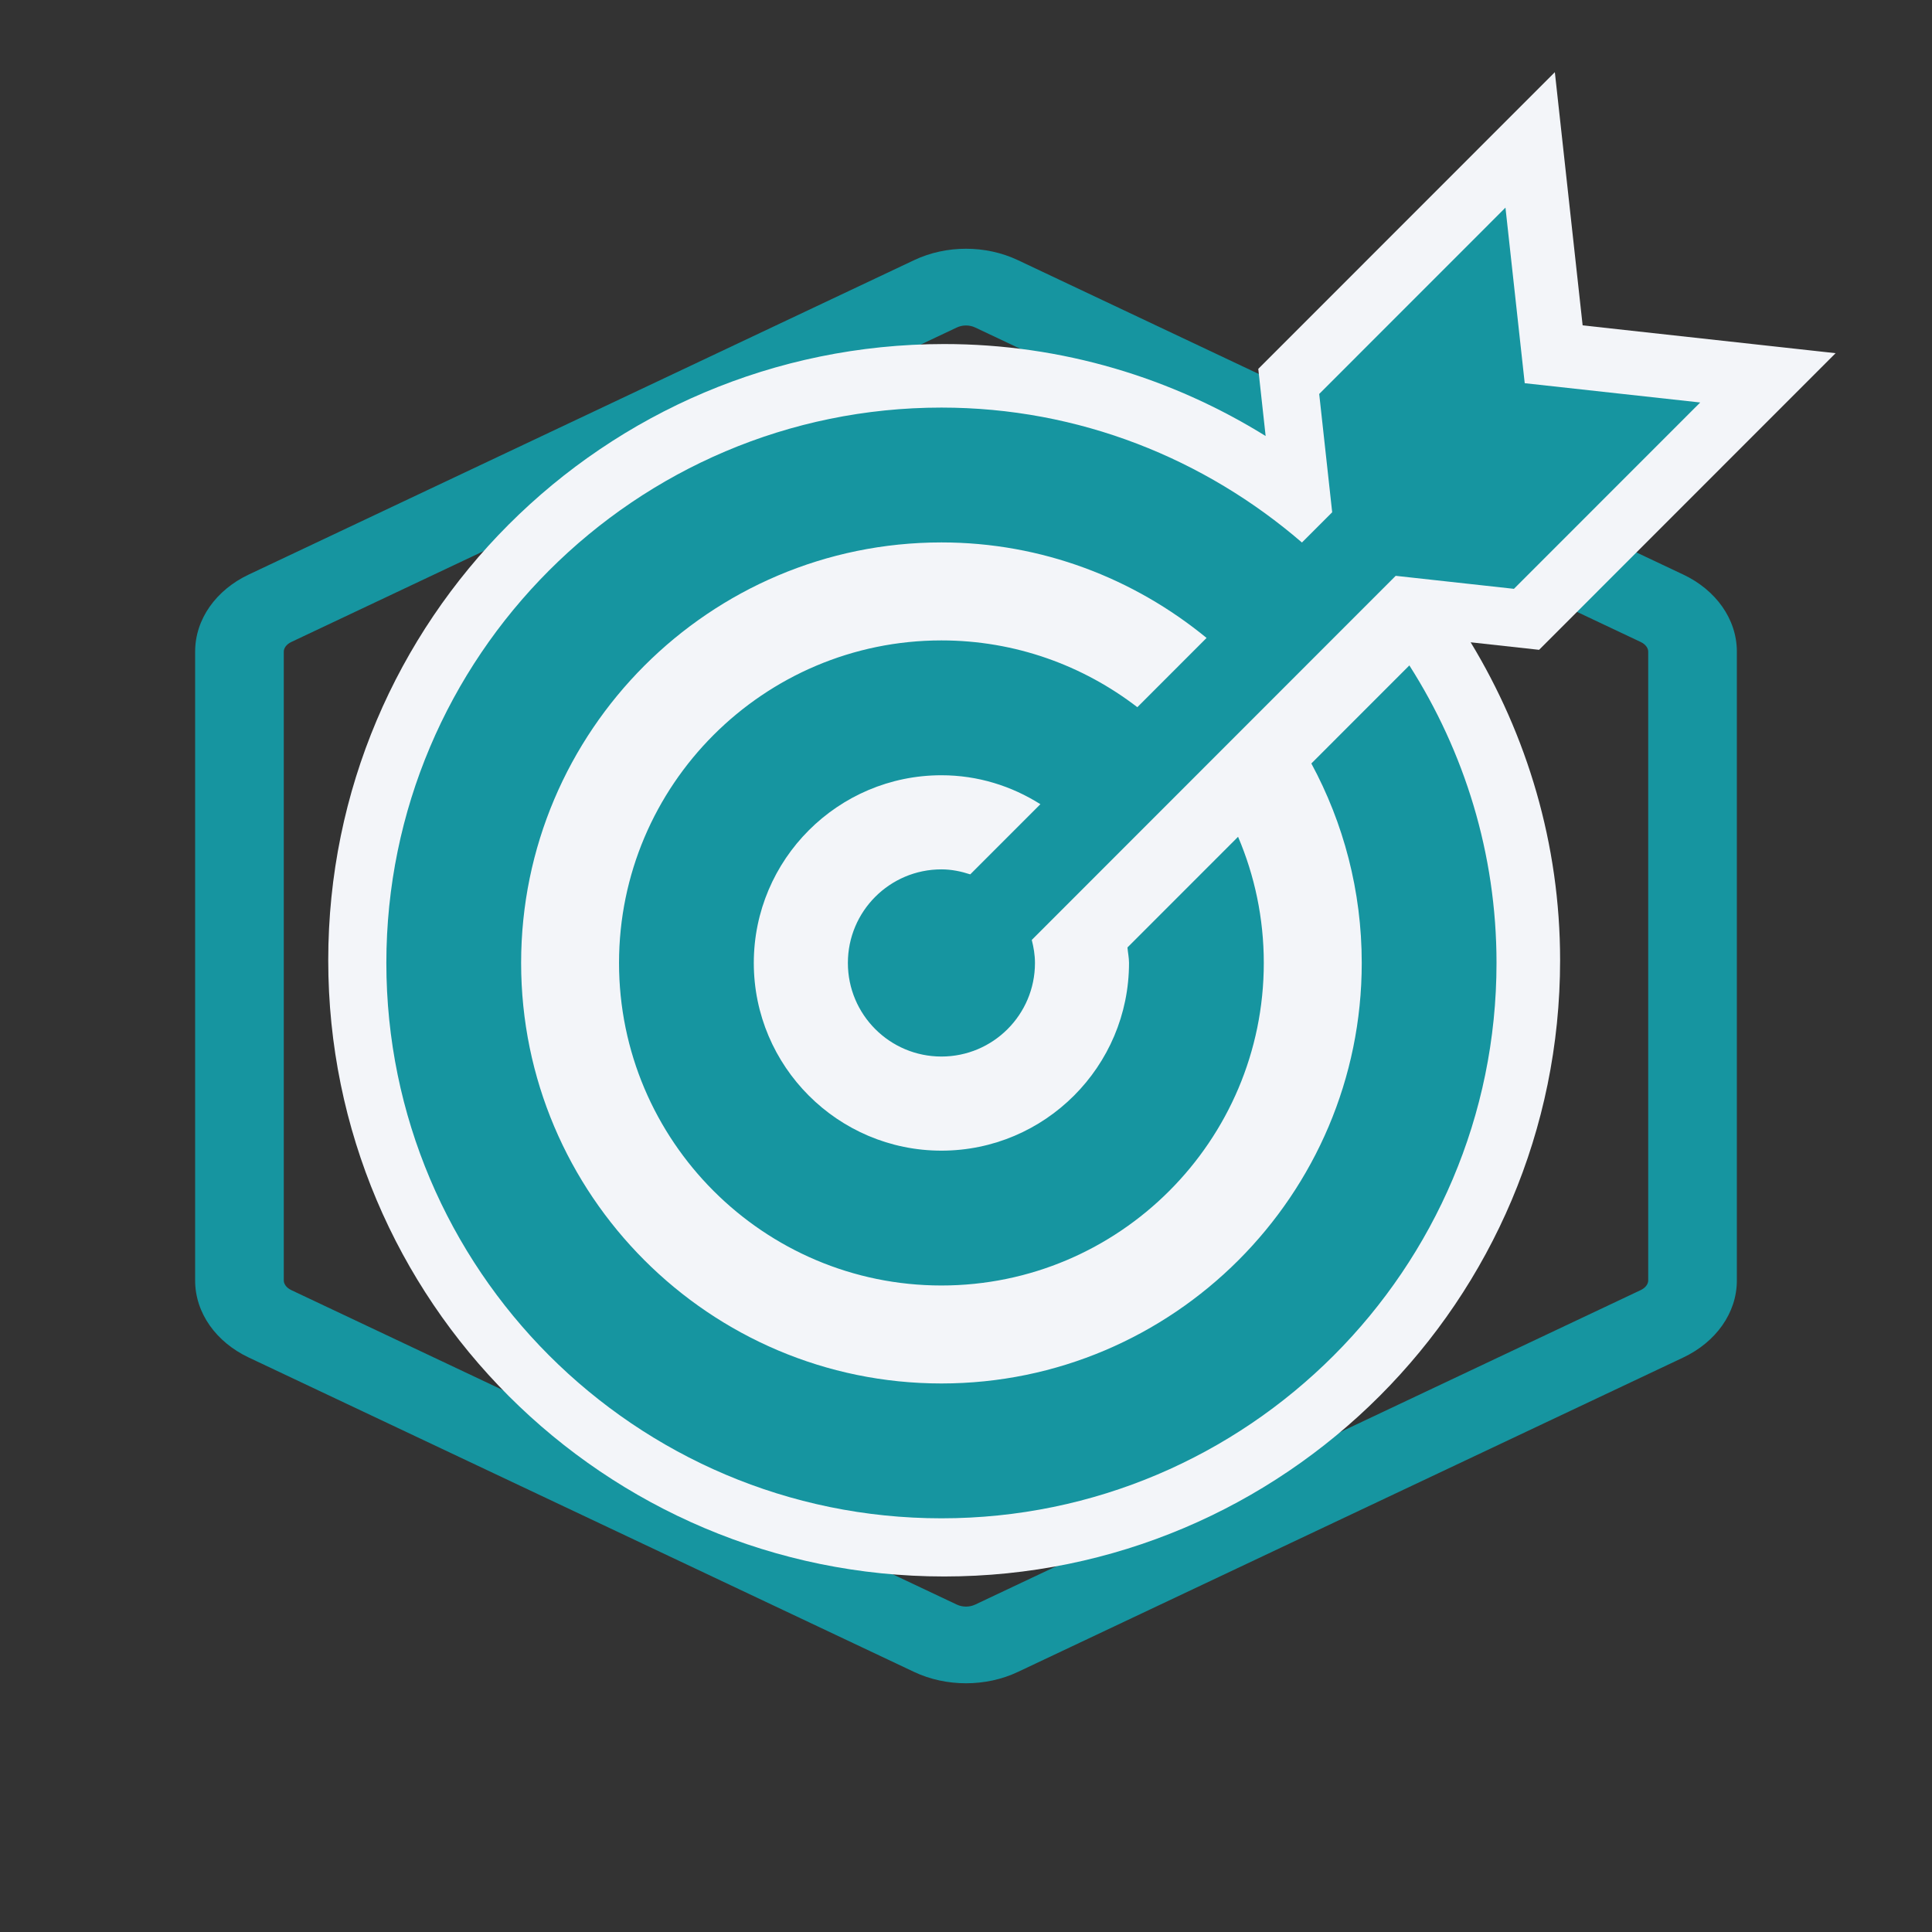
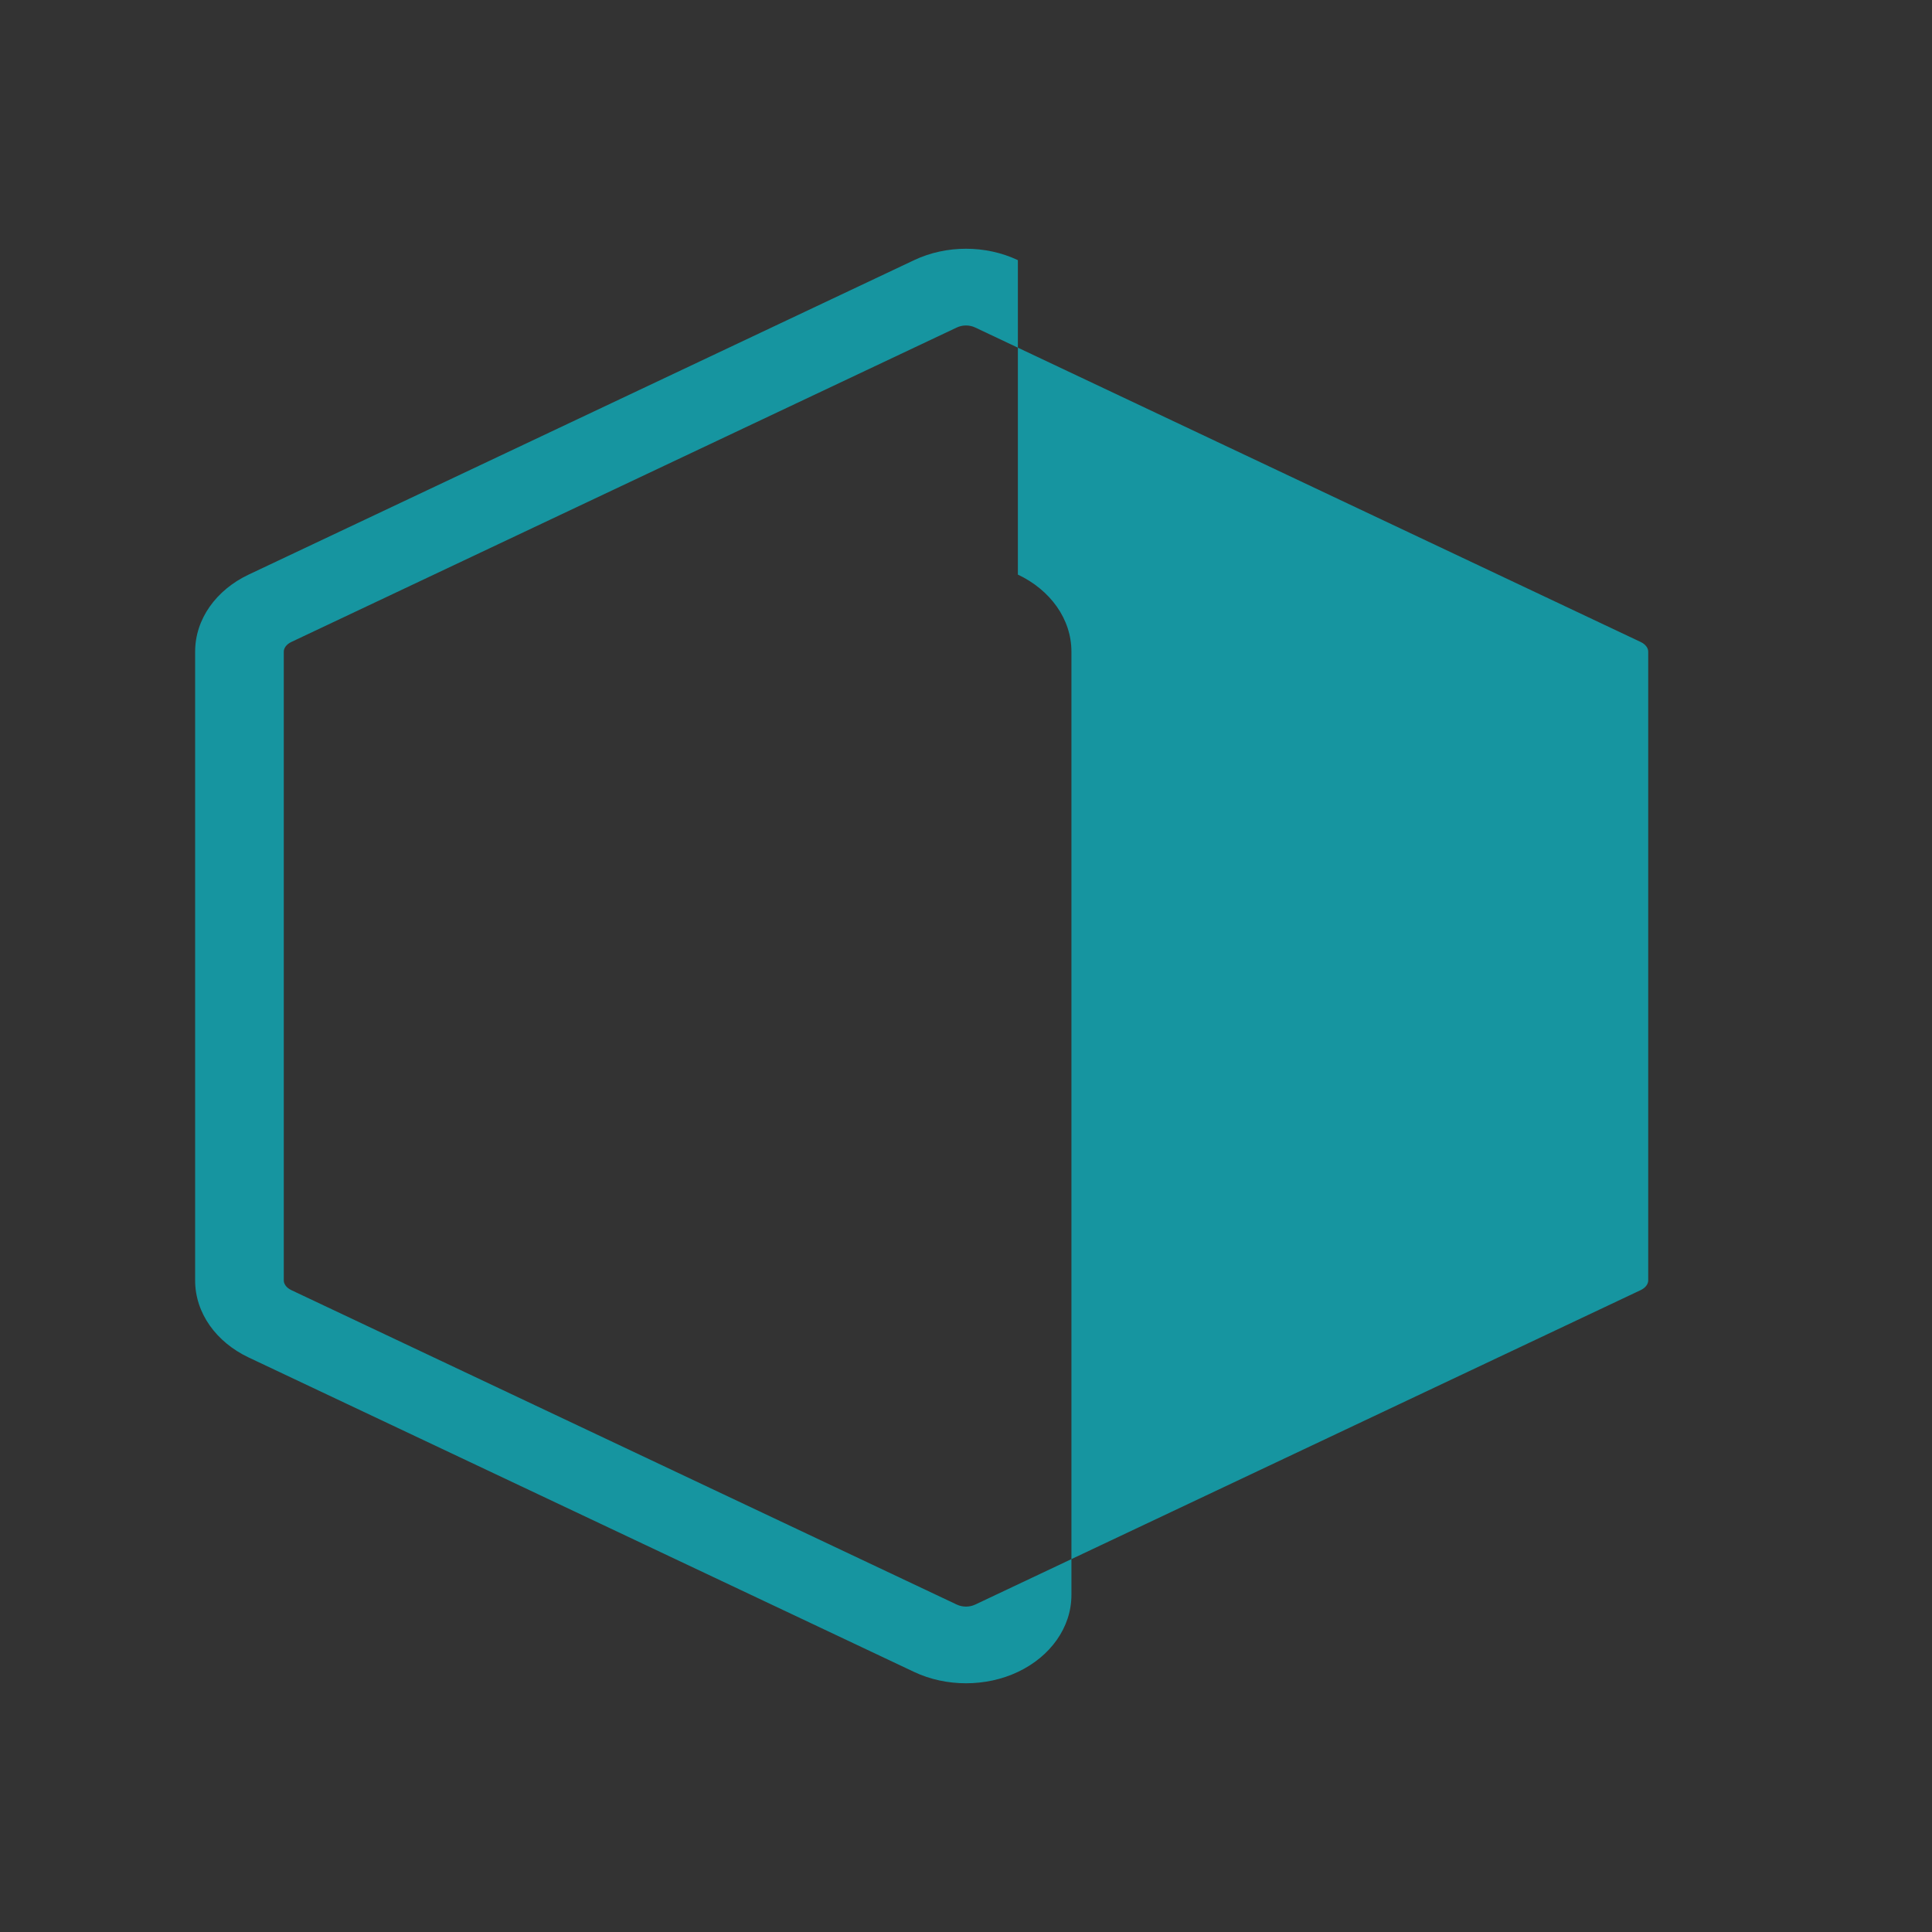
<svg xmlns="http://www.w3.org/2000/svg" width="300" zoomAndPan="magnify" viewBox="0 0 300 300" height="300" preserveAspectRatio="xMidYMid" version="1.0" data-id="svg10" xml:space="preserve">
  <rect x="0" y="0" width="300" height="300" fill="#333333" stroke="none" />
  <defs id="defs3">
    <clipPath id="4d348ba0c6-8-0-2-8-5-1-3-0-4-7-5-5-1-3-8-9-0">
      <path d="M 30,38.508 H 270 V 261.258 H 30 Z m 0,0" clip-rule="nonzero" id="path1-40-9-9-2-4-6-4-7-2-1-1-4-9-9-1-0-6" />
    </clipPath>
  </defs>
  <g id="g134" transform="translate(703.822,-4678.511)">
    <g clip-path="url(#4d348ba0c6-8-0-2-8-5-1-3-0-4-7-5-5-1-3-8-9-0)" id="g38-5-1-2-3-8-6-8-3-5-2-6-6-7" transform="translate(-703.822,4678.628)">
-       <path fill="#1695a0" d="m 149.996,38.508 c -2.77,0 -5.547,0.586 -8.051,1.77 L 38.613,89.105 C 33.578,91.484 30.301,96 30.301,101.062 v 97.656 c 0,5.062 3.277,9.574 8.312,11.953 L 141.945,259.5 c 4.961,2.348 11.148,2.348 16.109,0 l 103.328,-48.828 c 5.031,-2.379 8.316,-6.891 8.316,-11.953 V 101.062 c 0,-5.062 -3.281,-9.578 -8.316,-11.957 L 158.055,40.277 c -2.504,-1.184 -5.293,-1.77 -8.059,-1.77 z m 0,11.914 c 0.504,0 0.996,0.109 1.434,0.316 l 103.328,48.828 c 0.836,0.395 1.176,1.02 1.176,1.496 v 97.656 c 0,0.477 -0.34,1.102 -1.176,1.496 l -103.328,48.828 c -0.891,0.418 -1.973,0.418 -2.859,0 L 45.242,200.215 c -0.836,-0.395 -1.176,-1.02 -1.176,-1.496 V 101.062 c 0,-0.477 0.34,-1.102 1.176,-1.496 L 148.57,50.738 c 0.438,-0.207 0.926,-0.316 1.426,-0.316 z" fill-opacity="1" fill-rule="nonzero" id="path37-1-9-5-8-4-0-2-0-9-9-6-1-1" />
+       <path fill="#1695a0" d="m 149.996,38.508 c -2.77,0 -5.547,0.586 -8.051,1.77 L 38.613,89.105 C 33.578,91.484 30.301,96 30.301,101.062 v 97.656 c 0,5.062 3.277,9.574 8.312,11.953 L 141.945,259.5 c 4.961,2.348 11.148,2.348 16.109,0 c 5.031,-2.379 8.316,-6.891 8.316,-11.953 V 101.062 c 0,-5.062 -3.281,-9.578 -8.316,-11.957 L 158.055,40.277 c -2.504,-1.184 -5.293,-1.77 -8.059,-1.77 z m 0,11.914 c 0.504,0 0.996,0.109 1.434,0.316 l 103.328,48.828 c 0.836,0.395 1.176,1.02 1.176,1.496 v 97.656 c 0,0.477 -0.34,1.102 -1.176,1.496 l -103.328,48.828 c -0.891,0.418 -1.973,0.418 -2.859,0 L 45.242,200.215 c -0.836,-0.395 -1.176,-1.02 -1.176,-1.496 V 101.062 c 0,-0.477 0.34,-1.102 1.176,-1.496 L 148.57,50.738 c 0.438,-0.207 0.926,-0.316 1.426,-0.316 z" fill-opacity="1" fill-rule="nonzero" id="path37-1-9-5-8-4-0-2-0-9-9-6-1-1" />
    </g>
-     <path fill="#100f0d" d="m -465.371,4701.635 -46.051,46.072 1.143,10.424 c -14.513,-9.005 -31.575,-14.281 -49.916,-14.281 -52.815,0 -95.643,42.853 -95.643,95.686 0,52.833 42.827,95.686 95.643,95.686 52.815,0 95.641,-42.852 95.641,-95.686 0,-18.096 -5.148,-34.948 -13.889,-49.373 l 10.625,1.168 46.043,-46.062 -39.281,-4.32 z" fill-opacity="1" fill-rule="nonzero" id="path2-92-2" clip-path="url(#clipPath2)" style="fill:#f3f5f9;fill-opacity:1;stroke-width:0.275" transform="translate(2.984,-11.917)" />
-     <path fill="#100f0d" d="m -468.736,4769.942 28.922,-28.933 -27.25,-2.995 -2.991,-27.263 -28.922,28.933 2.016,18.372 -4.695,4.695 c -15.072,-12.986 -34.573,-20.951 -55.981,-20.951 -47.528,0 -86.193,38.685 -86.193,86.236 0,47.551 38.665,86.237 86.193,86.237 47.528,0 86.193,-38.685 86.193,-86.237 0,-17.003 -5.01,-32.826 -13.533,-46.2 l -15.22,15.227 c 4.987,9.223 7.826,19.772 7.826,30.972 0,36.006 -29.277,65.299 -65.266,65.299 -35.989,0 -65.266,-29.293 -65.266,-65.299 0,-36.005 29.277,-65.298 65.266,-65.298 15.638,0 29.929,5.613 41.17,14.832 l -10.749,10.754 c -8.44,-6.488 -18.978,-10.37 -30.421,-10.37 -27.603,0 -50.063,22.466 -50.063,50.083 0,27.618 22.461,50.084 50.063,50.084 27.603,0 50.056,-22.466 50.056,-50.084 0,-6.948 -1.427,-13.567 -3.994,-19.589 l -17.176,17.184 c 0.067,0.806 0.242,1.581 0.242,2.405 0,16.072 -13.065,29.147 -29.128,29.147 -16.062,0 -29.135,-13.075 -29.135,-29.147 0,-16.071 13.073,-29.145 29.135,-29.145 5.661,0 10.905,1.676 15.367,4.494 l -10.892,10.896 c -1.418,-0.461 -2.902,-0.776 -4.475,-0.776 -8.023,0 -14.526,6.507 -14.526,14.532 0,8.026 6.504,14.531 14.526,14.531 8.02,0 14.524,-6.505 14.524,-14.531 0,-1.241 -0.203,-2.425 -0.497,-3.574 l 56.511,-56.539 18.362,2.019" fill-opacity="1" fill-rule="nonzero" id="path2-92-2-1" clip-path="url(#clipPath2)" style="fill:#1695a0;fill-opacity:1;stroke-width:0.275" />
  </g>
</svg>